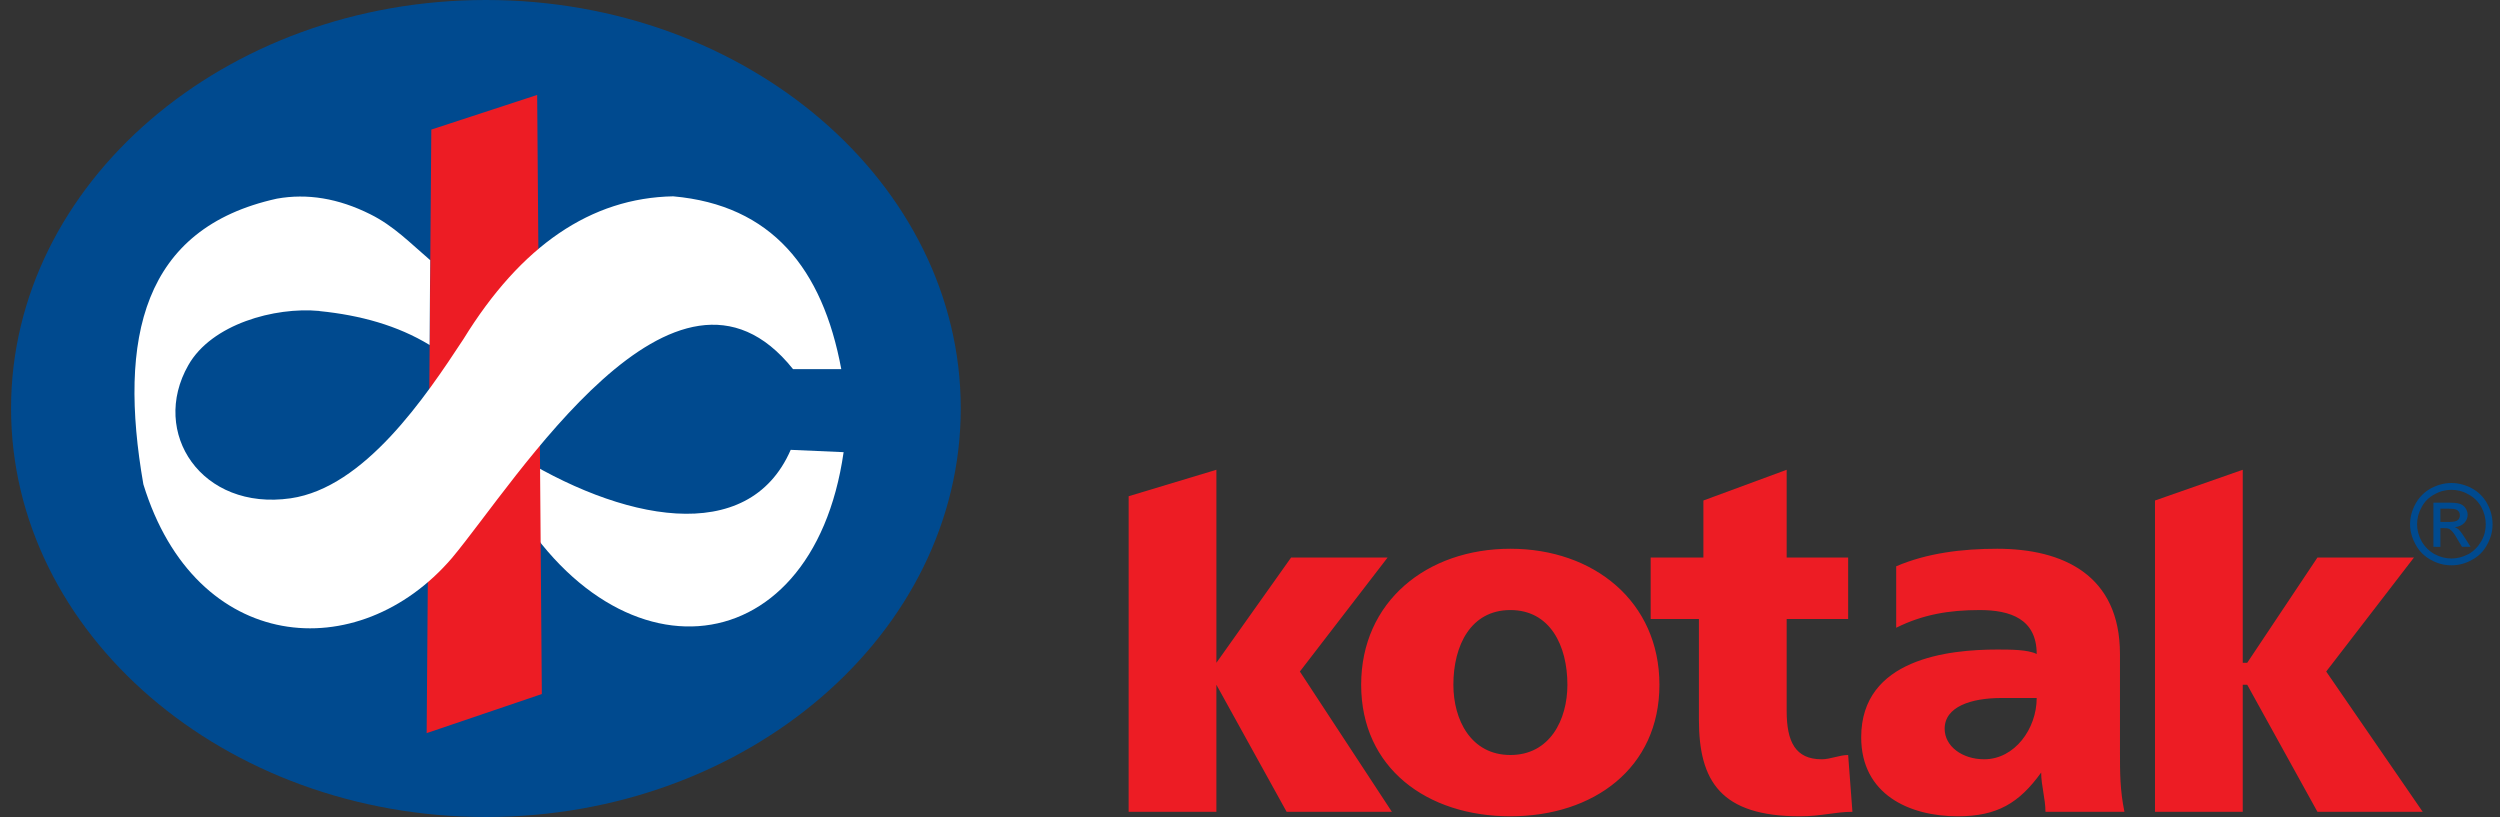
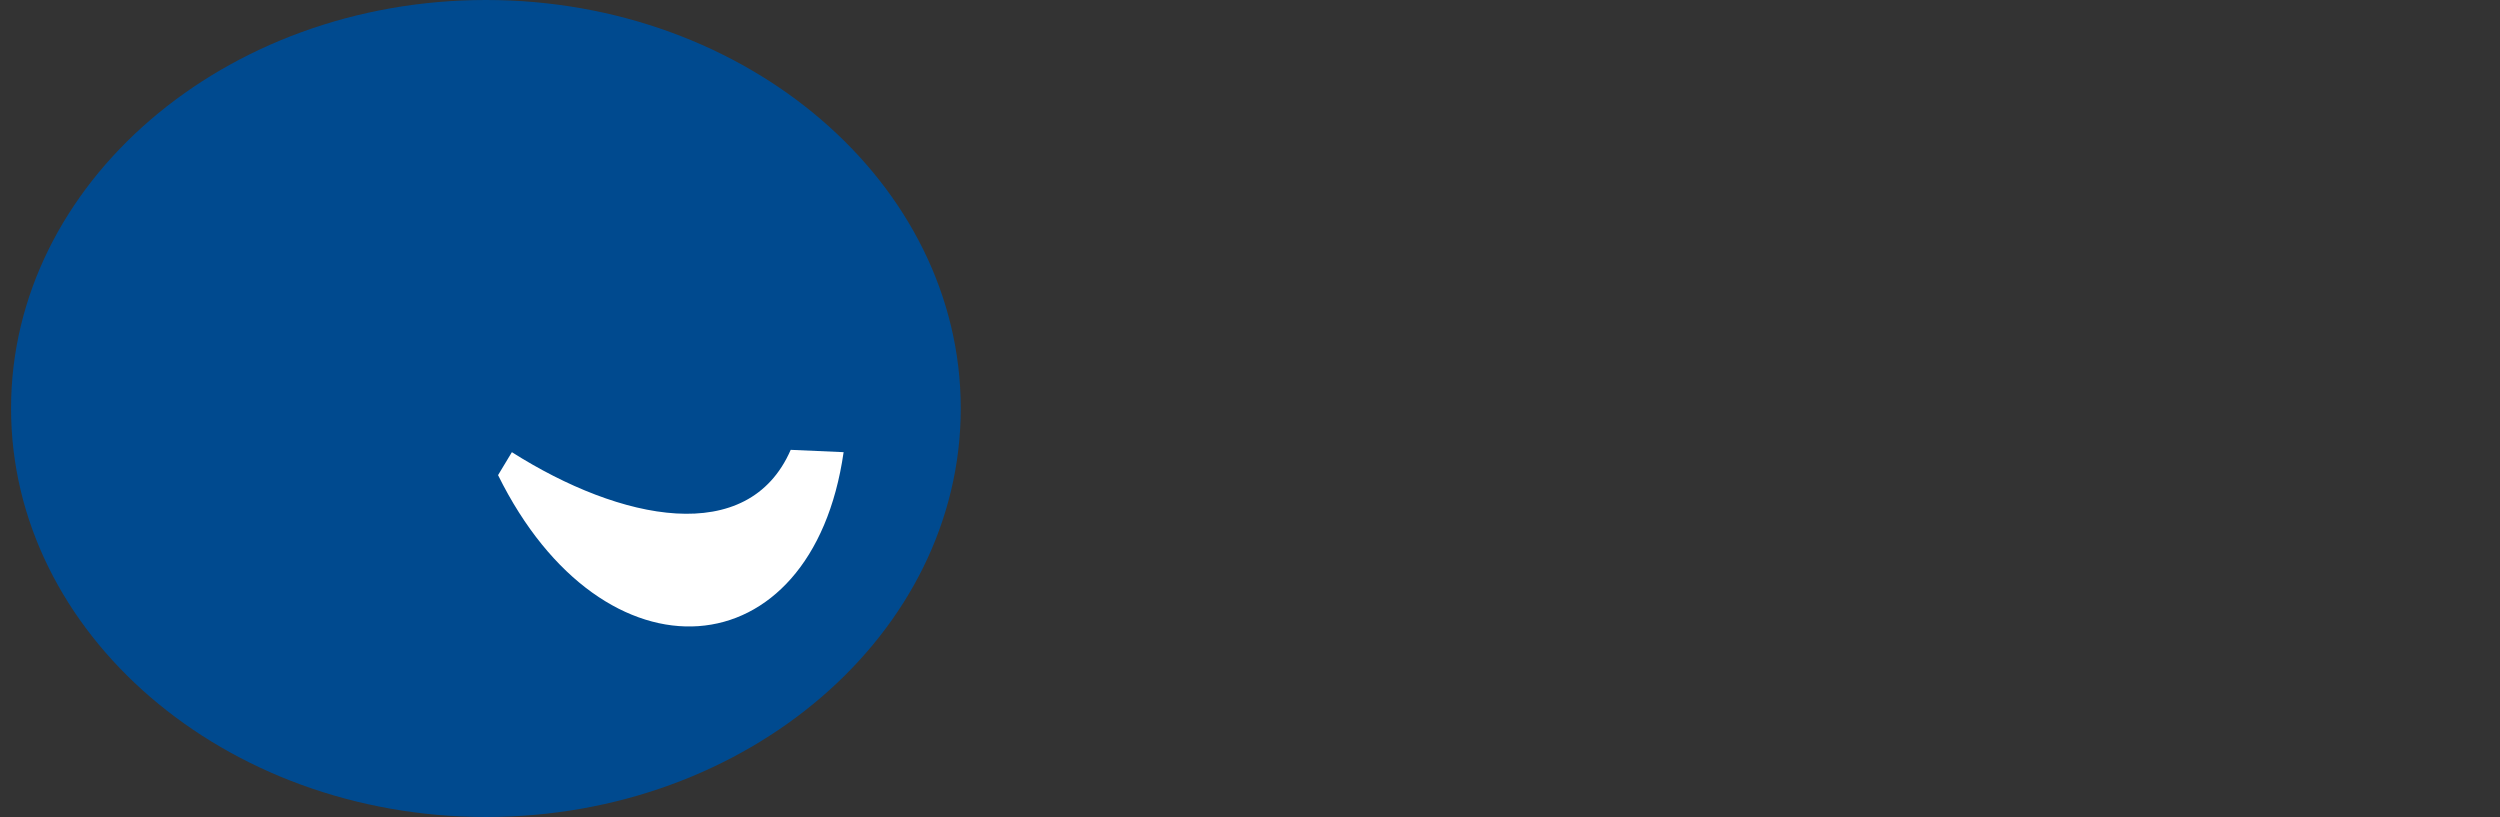
<svg xmlns="http://www.w3.org/2000/svg" fill="none" height="50" viewBox="0 0 153 50" width="153">
  <rect x="0" y="0" width="153" height="50" fill="#333333" stroke="none" />
  <g clip-rule="evenodd" fill-rule="evenodd">
    <path d="m29.743 50c-16.016 0-29.066-11.229-29.066-25.006 0-13.765 13.051-24.994 29.066-24.994 16.004 0 29.055 11.229 29.055 24.994 0 13.777-13.051 25.006-29.055 25.006z" fill="#004a8f" />
    <path d="m48.39 27.53 3.239.143c-1.929 13.467-14.706 14.456-21.148 1.405l.846-1.405c6.668 4.227 14.468 5.823 17.064-.143z" fill="#fff" />
-     <path d="m26.396 7.93 6.478-2.12.286 36.664-7.049 2.393z" fill="#ed1c24" />
-     <path d="m48.533 22.589h2.953c-1.143-6.156-4.263-10.038-10.288-10.574-5.025.095-9.312 3.013-12.836 8.74-2.322 3.537-6.049 9.085-10.574 9.741-5.454.786-8.621-4.013-6.263-8.145 1.429-2.524 5.299-3.572 8.002-3.322.012 0 .036.012.048.012 2.477.25 4.763.881 6.716 2.072l.036-5.192c-1.226-1.048-2.227-2.096-3.668-2.81-1.953-.977-3.858-1.286-5.716-.953-8.216 1.81-9.729 8.526-8.169 17.48 3.191 10.395 13.158 11.193 18.885 4.513 3.929-4.692 13.682-20.564 20.874-11.562z" fill="#fff" />
-     <path d="m92.436 49.957c5.096 0 9.121-2.953 9.121-8.05 0-5.096-4.025-8.323-9.121-8.323-5.108 0-9.133 3.227-9.133 8.323 0 5.096 4.025 8.05 9.133 8.05zm0-3.751c-2.417 0-3.489-2.155-3.489-4.299 0-2.417 1.072-4.572 3.489-4.572s3.489 2.155 3.489 4.572c0 2.143-1.072 4.299-3.489 4.299zm8.585-8.323h2.953v6.168c0 3.763 1.346 5.906 6.18 5.906 1.334 0 2.144-.274 3.215-.274l-.262-3.477c-.536 0-1.083.262-1.619.262-1.608 0-2.144-1.072-2.144-2.953v-5.632h3.763v-3.763h-3.763v-5.37l-5.096 1.881v3.489h-3.227zm30.865 11.8h5.37v-7.776h.274l4.298 7.776h6.442l-5.906-8.585 5.371-6.978h-5.907l-4.298 6.442h-.274v-11.812l-5.37 1.881zm-62.813 0h5.37v-7.776l4.299 7.776h6.442l-5.632-8.585 5.37-6.978h-5.906l-4.572 6.442v-11.812l-5.37 1.619zm60.943 0c-.274-1.334-.274-2.405-.274-3.751v-5.906c0-4.835-3.489-6.442-7.513-6.442-2.144 0-4.287.262-6.181 1.072v3.763c1.62-.81 3.227-1.084 5.109-1.084 1.881 0 3.489.548 3.489 2.691-.536-.274-1.608-.274-2.417-.274-2.954 0-8.324.548-8.324 5.37 0 3.501 2.953 4.835 5.906 4.835 2.418 0 3.763-.81 5.109-2.679 0 .798.262 1.607.262 2.405zm-11.003-5.085c0-1.345 1.608-1.881 3.489-1.881h2.144c0 1.881-1.346 3.751-3.215 3.751-1.346 0-2.418-.798-2.418-1.869z" fill="#ed1c24" />
-     <path d="m150.032 29.56c.417 0 .834.107 1.239.322.404.214.714.524.94.929.226.405.334.834.334 1.274 0 .429-.108.846-.334 1.25-.214.405-.524.715-.929.929-.392.226-.821.333-1.25.333-.44 0-.857-.107-1.262-.333-.393-.214-.714-.524-.929-.929-.226-.405-.345-.822-.345-1.25 0-.441.119-.869.345-1.274.226-.405.548-.714.941-.929.405-.214.821-.322 1.25-.322zm0 .417c-.357 0-.702.083-1.036.274-.345.179-.607.441-.786.774-.19.334-.285.691-.285 1.06 0 .357.095.703.273 1.036.191.333.453.595.786.786.334.179.679.274 1.048.274.357 0 .703-.095 1.048-.274.333-.191.584-.453.774-.786.191-.333.274-.679.274-1.036 0-.369-.095-.726-.274-1.06-.19-.333-.452-.595-.798-.774-.333-.191-.679-.274-1.024-.274zm-1.107 3.489v-2.703h.929c.321 0 .547.024.69.071.143.048.262.143.346.262.083.131.13.262.13.405 0 .191-.071.369-.214.512s-.333.226-.571.25c.095.036.178.083.238.143.107.107.238.286.393.536l.333.524h-.524l-.25-.417c-.19-.345-.345-.548-.464-.631-.072-.071-.191-.095-.346-.095h-.262v1.143zm.428-1.524h.536c.262 0 .429-.036.524-.107.095-.083.131-.179.131-.298 0-.083-.012-.155-.059-.214-.048-.071-.108-.119-.191-.143-.083-.036-.226-.048-.44-.048h-.501z" fill="#004a8f" />
  </g>
</svg>